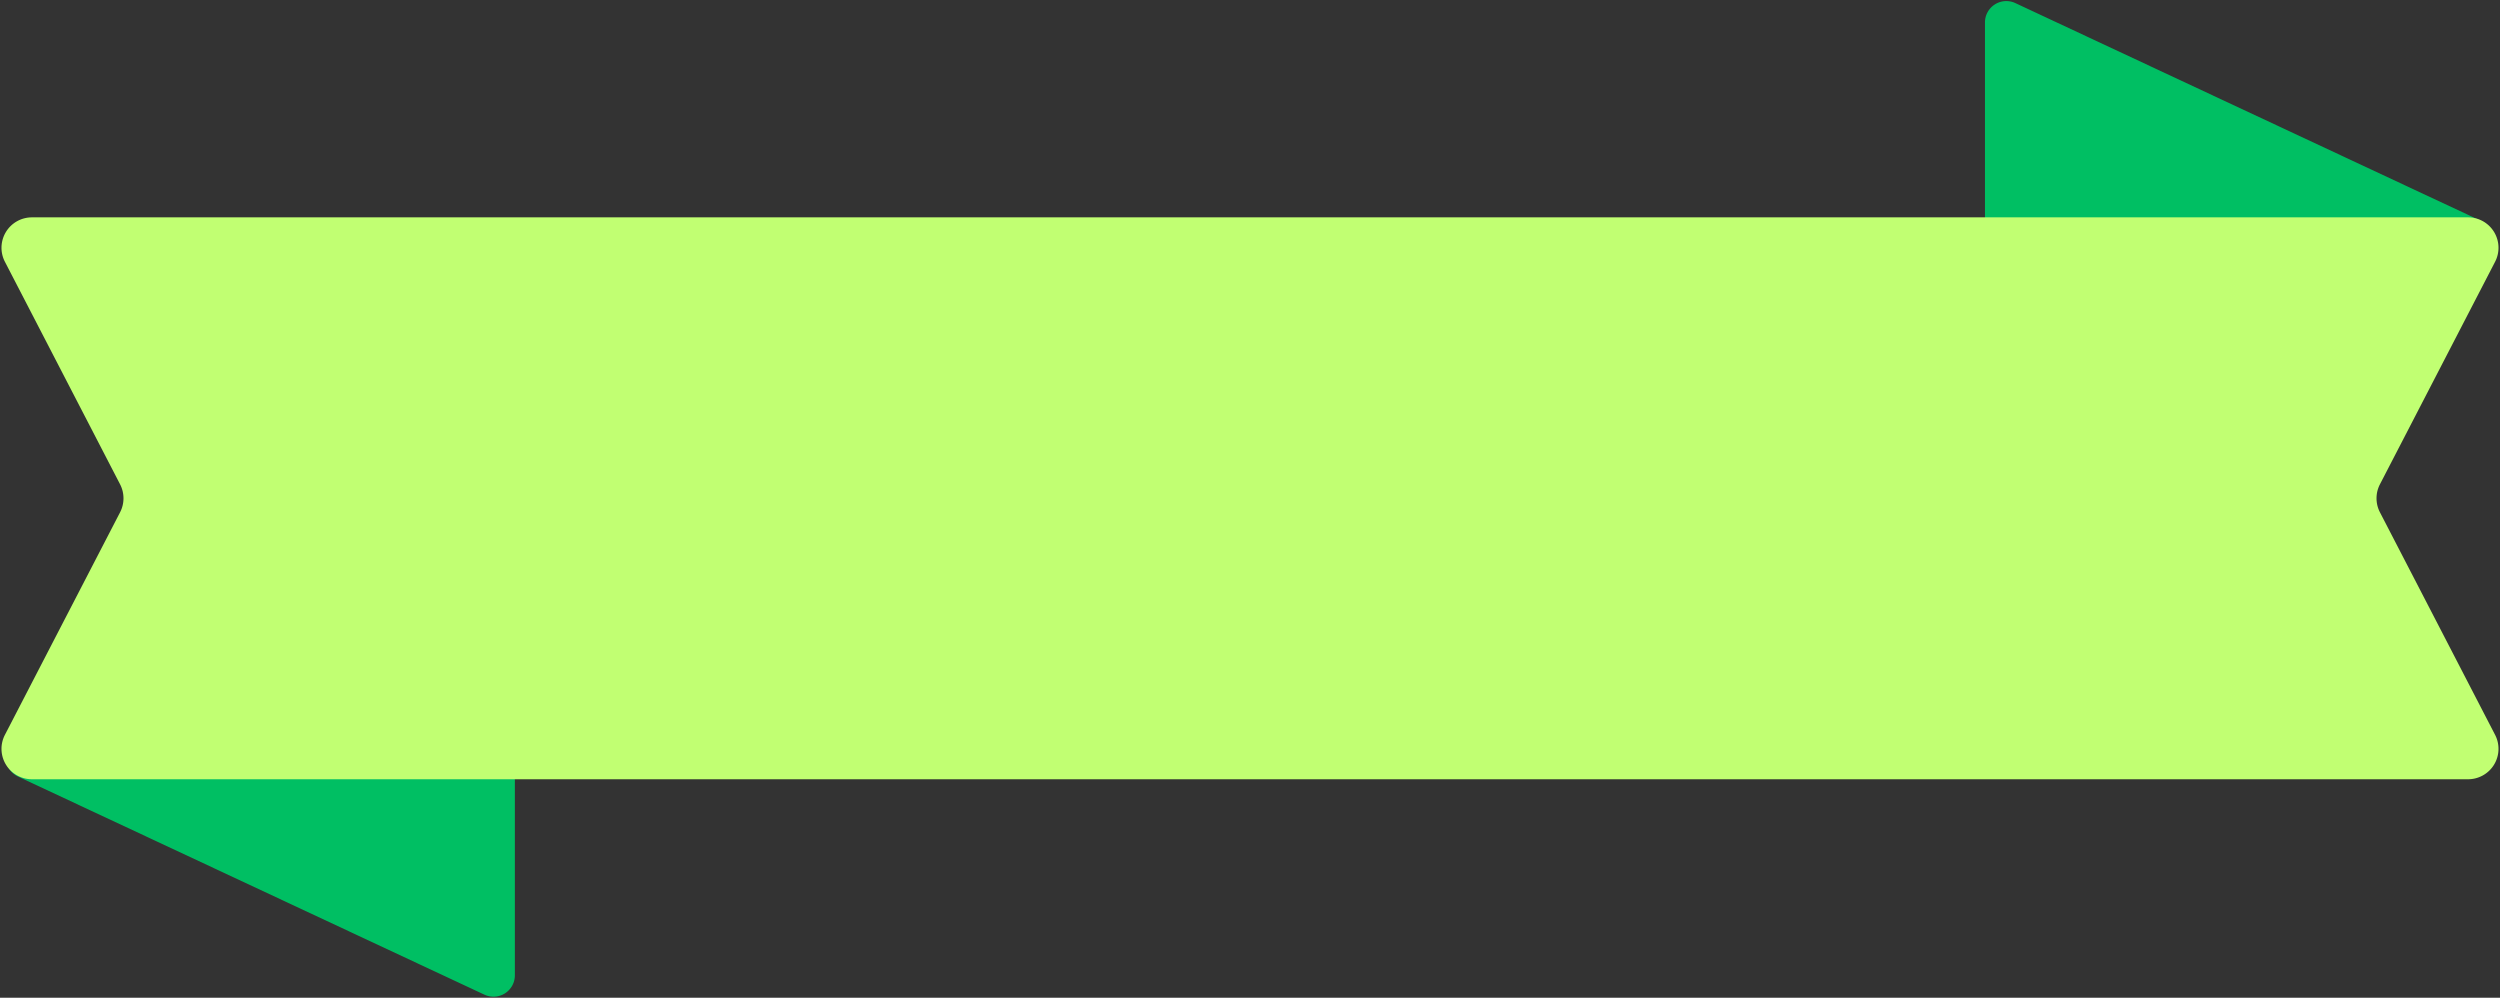
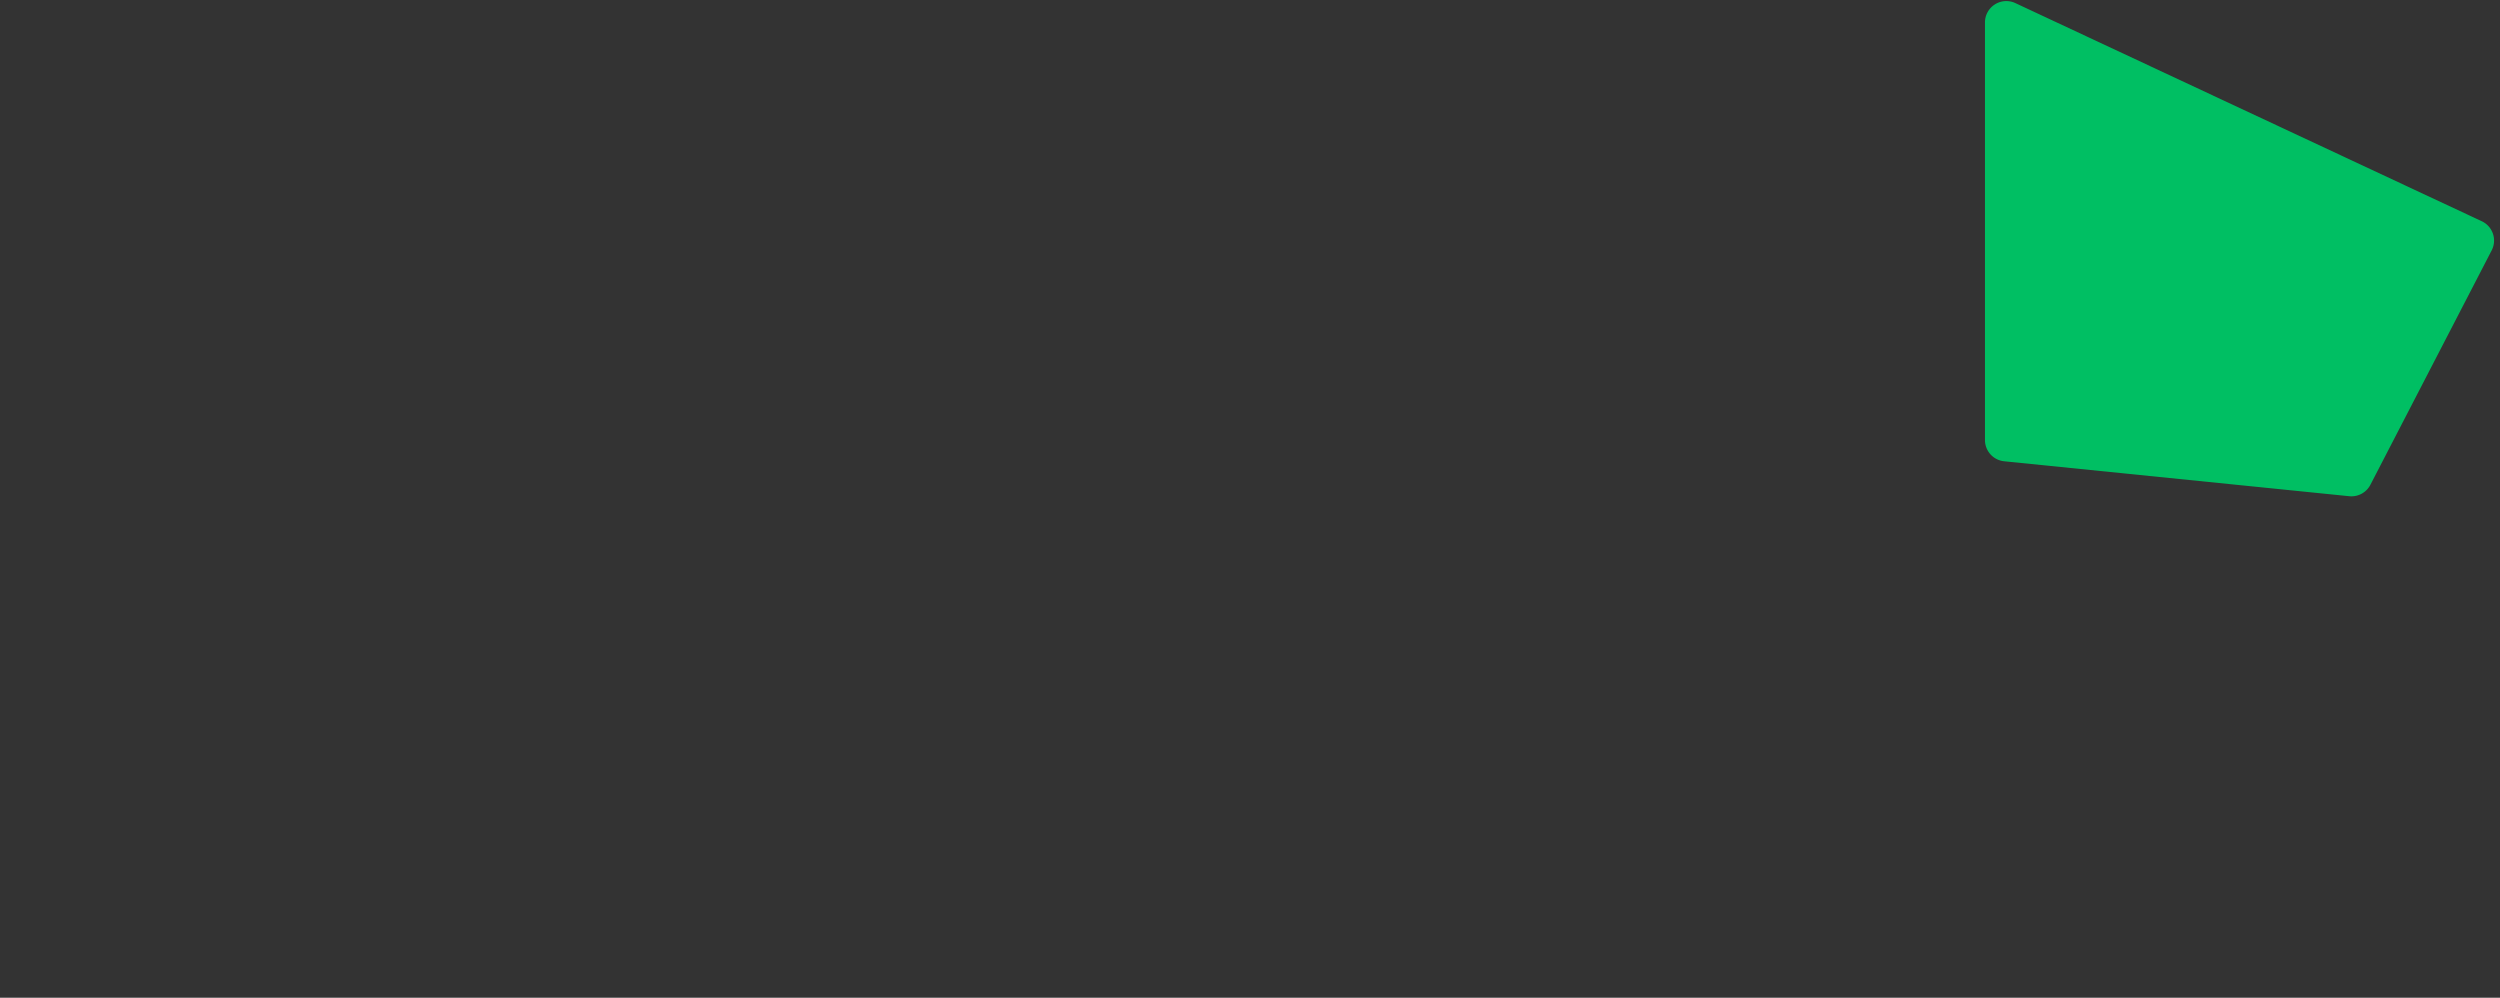
<svg xmlns="http://www.w3.org/2000/svg" data-name="Layer 1" fill="#000000" height="934.4" preserveAspectRatio="xMidYMid meet" version="1" viewBox="448.2 927.1 2341.3 934.4" width="2341.3" zoomAndPan="magnify">
  <rect x="448.2" y="927.1" width="2341.3" height="934.4" fill="#333333" stroke="none" />
  <g id="change1_1">
    <path d="M2307.16,1339.19v-391A20,20,0,0,1,2335.63,930l436.78,204.29a20,20,0,0,1,9.29,27.31L2668.13,1381.1a20,20,0,0,1-19.78,10.71l-323.21-32.72A20,20,0,0,1,2307.16,1339.19Z" fill="#00bf63" />
  </g>
  <g id="change1_2">
-     <path d="M930.38,1449.52v391a20,20,0,0,1-28.47,18.12L465.13,1654.38a20,20,0,0,1-9.29-27.31l113.57-219.46a20,20,0,0,1,19.78-10.71l323.21,32.72A20,20,0,0,1,930.38,1449.52Z" fill="#00bf63" />
-   </g>
+     </g>
  <g id="change2_1">
-     <path d="M2677.05,1406.87l107.86,208.44a28.49,28.49,0,0,1-25.3,41.58H478.09a28.49,28.49,0,0,1-25.3-41.58l107.87-208.44h0a28.49,28.49,0,0,0,0-26.19L452.79,1172.24a28.49,28.49,0,0,1,25.3-41.58H2759.61a28.49,28.49,0,0,1,25.3,41.58l-107.86,208.44A28.49,28.49,0,0,0,2677.05,1406.87Z" fill="#c1ff72" />
-   </g>
+     </g>
</svg>